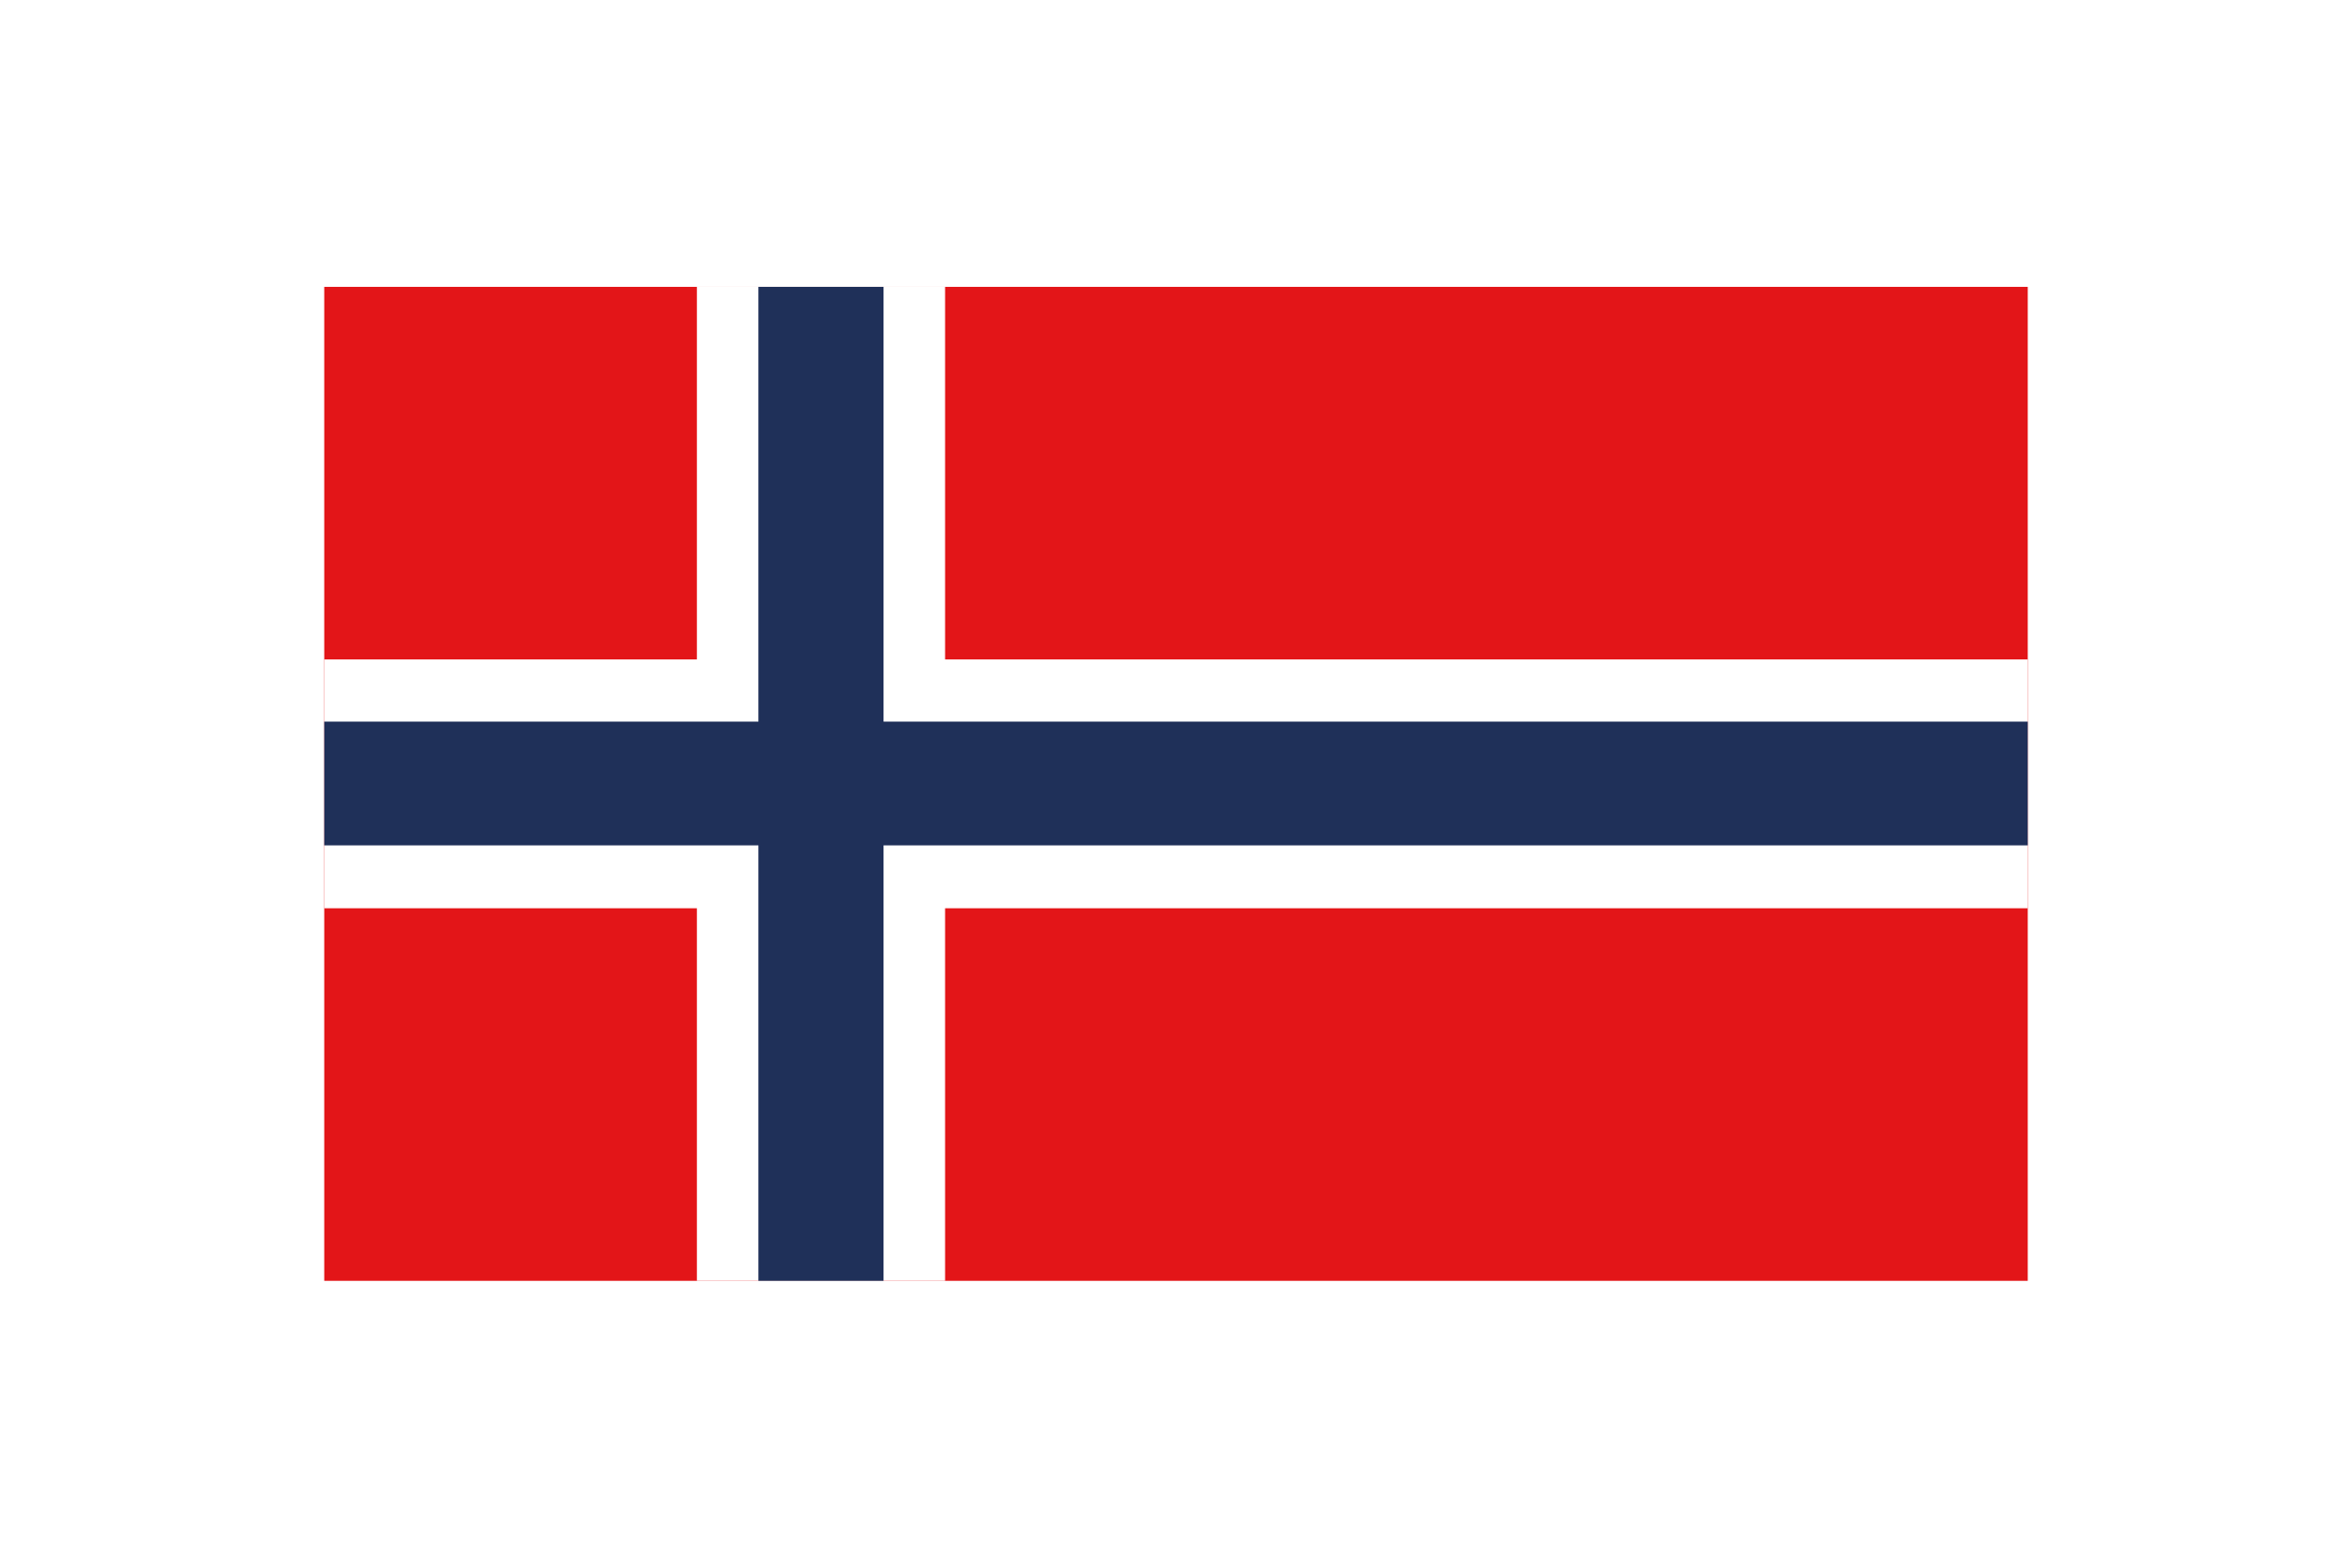
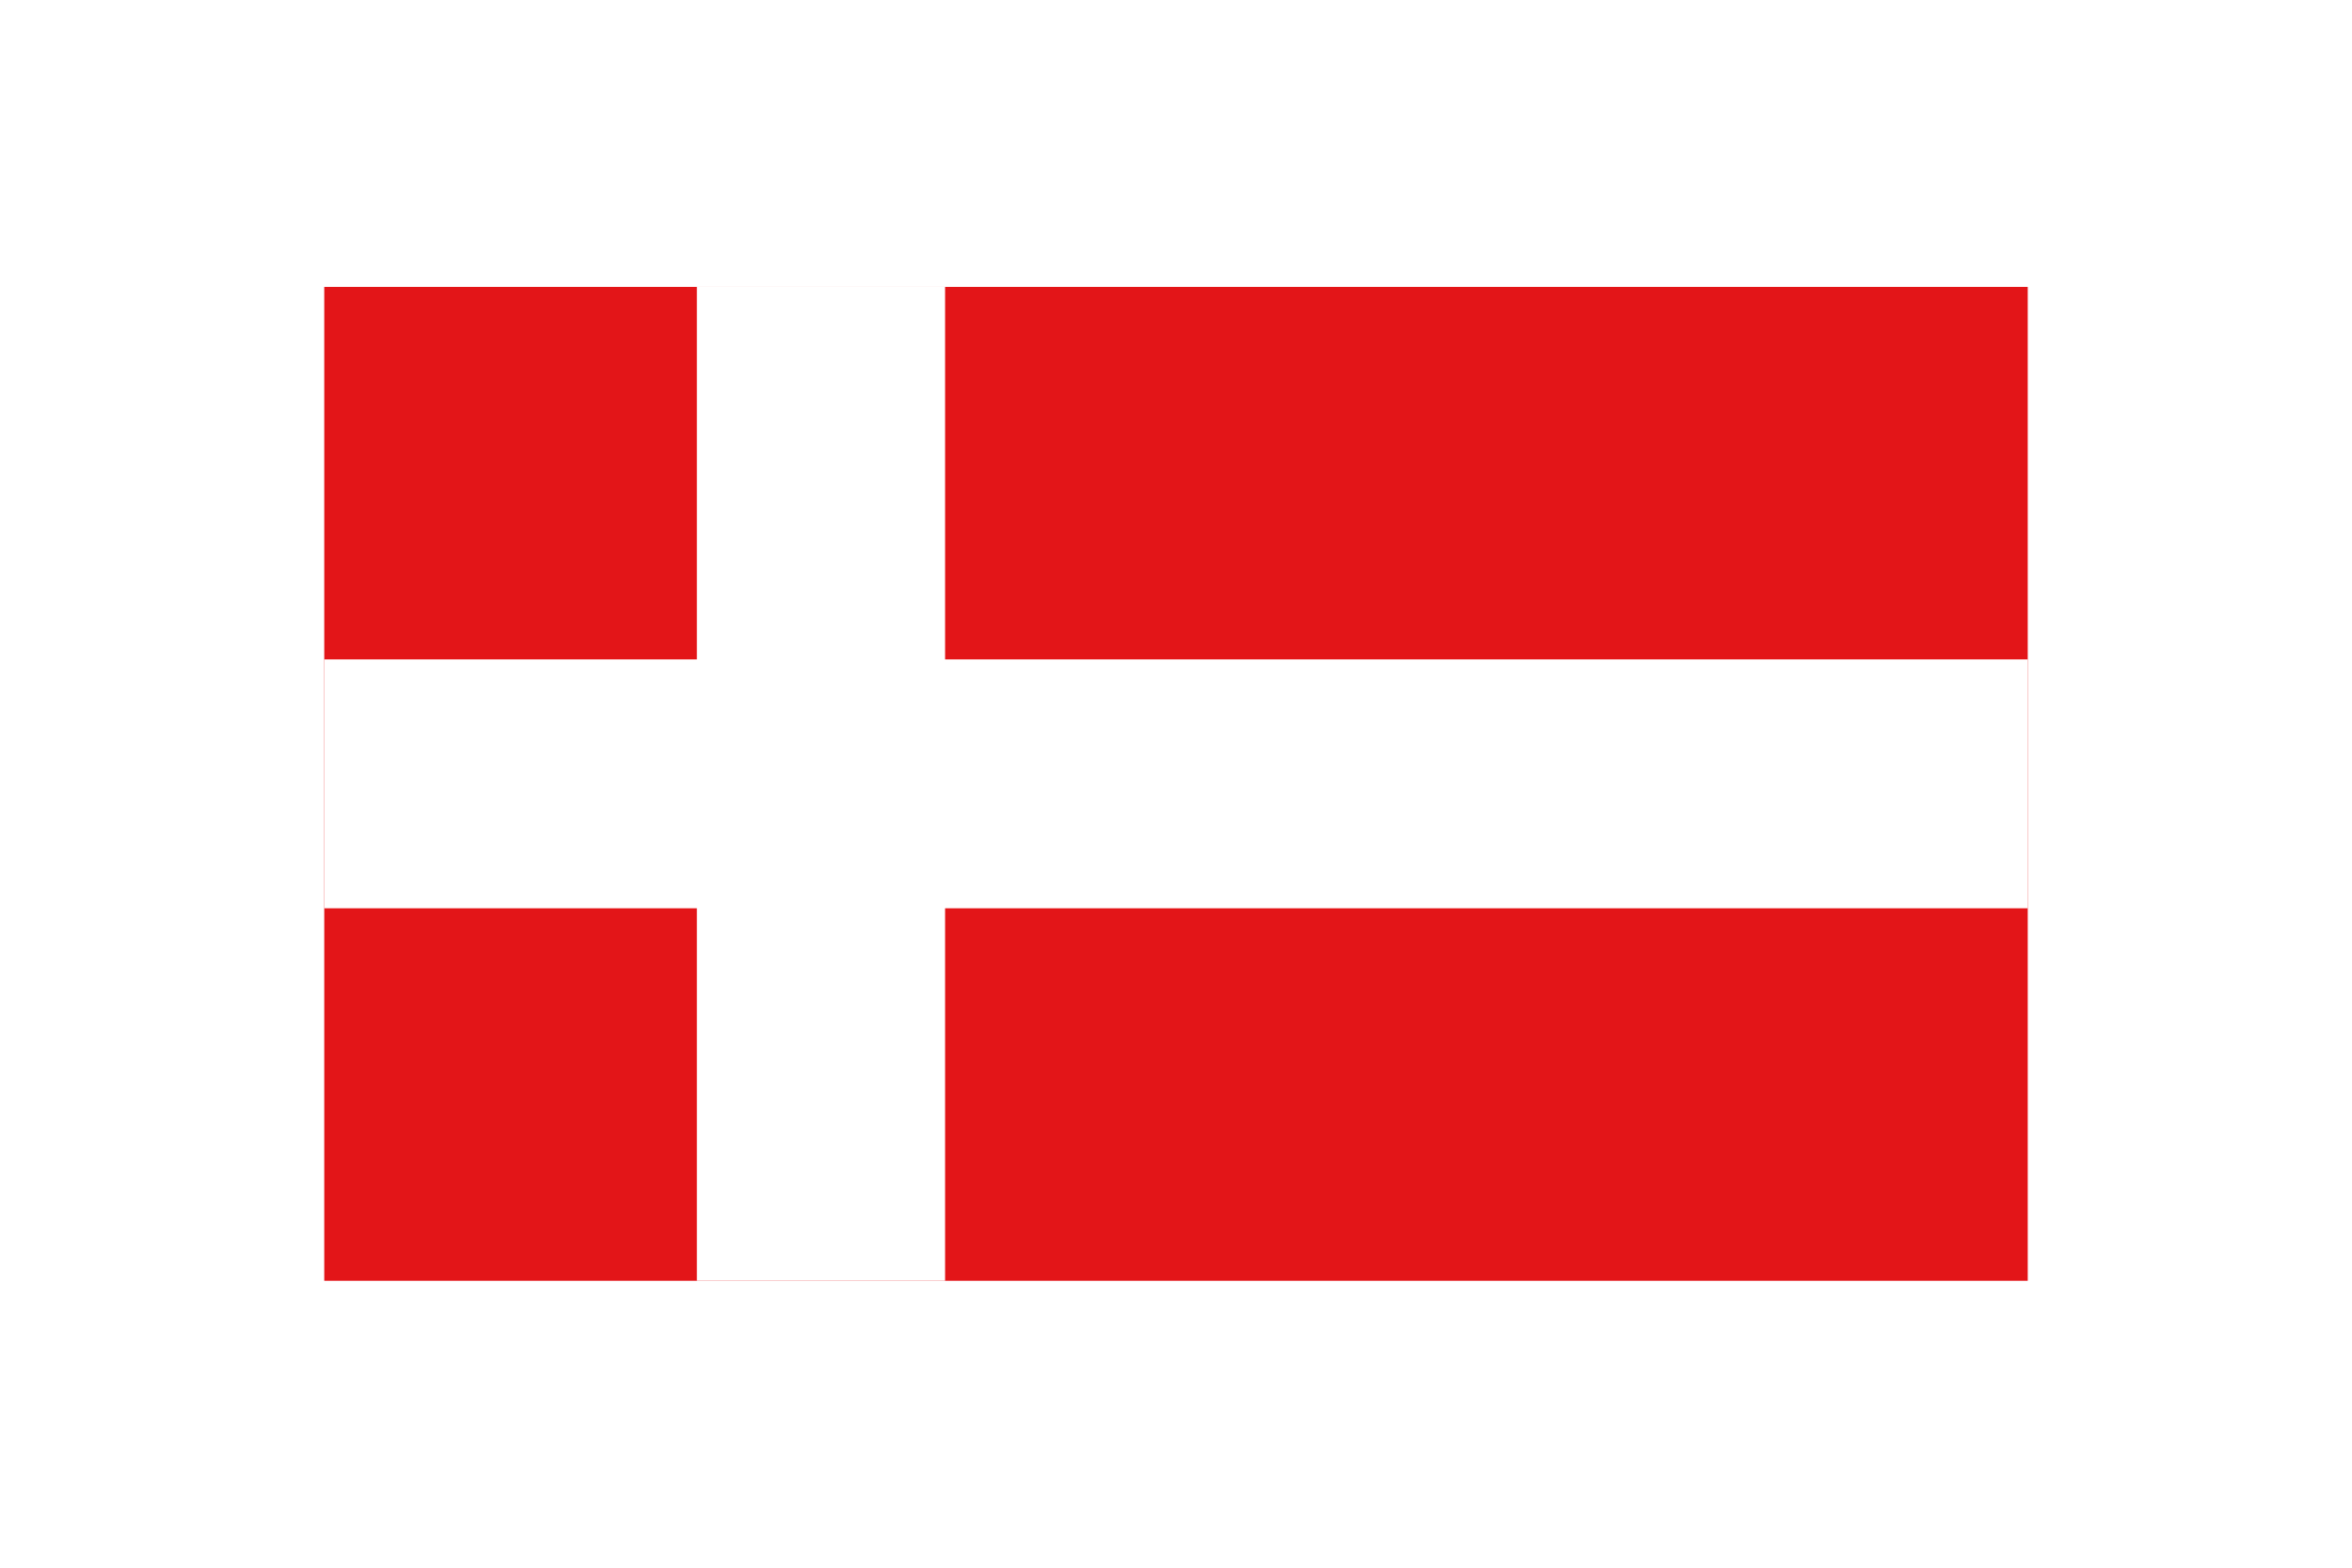
<svg xmlns="http://www.w3.org/2000/svg" id="Ebene_1" viewBox="0 0 34.02 22.68">
  <defs>
    <style>.cls-1{filter:url(#outer-glow-17);}.cls-2{fill:#fff;}.cls-3{fill:#e31518;}.cls-4{fill:#1f3059;}</style>
    <filter id="outer-glow-17">
      <feOffset dx="0" dy="0" />
      <feGaussianBlur result="blur" stdDeviation=".57" />
      <feFlood flood-color="#191817" flood-opacity=".6" />
      <feComposite in2="blur" operator="in" />
      <feComposite in="SourceGraphic" />
    </filter>
  </defs>
  <g class="cls-1">
    <polygon class="cls-3" points="4.69 18.53 29.33 18.53 29.33 4.15 4.69 4.15 4.69 18.53 4.69 18.53" />
    <polygon class="cls-2" points="10.08 18.53 13.67 18.53 13.67 4.15 10.08 4.15 10.08 18.53 10.08 18.53" />
    <polygon class="cls-2" points="4.69 13.14 29.33 13.14 29.33 9.54 4.69 9.54 4.69 13.14 4.69 13.14" />
-     <polygon class="cls-4" points="10.97 18.53 12.78 18.53 12.78 4.15 10.97 4.15 10.97 18.53 10.97 18.53" />
-     <polygon class="cls-4" points="4.69 12.23 29.33 12.23 29.33 10.44 4.69 10.44 4.69 12.23 4.69 12.23" />
  </g>
</svg>